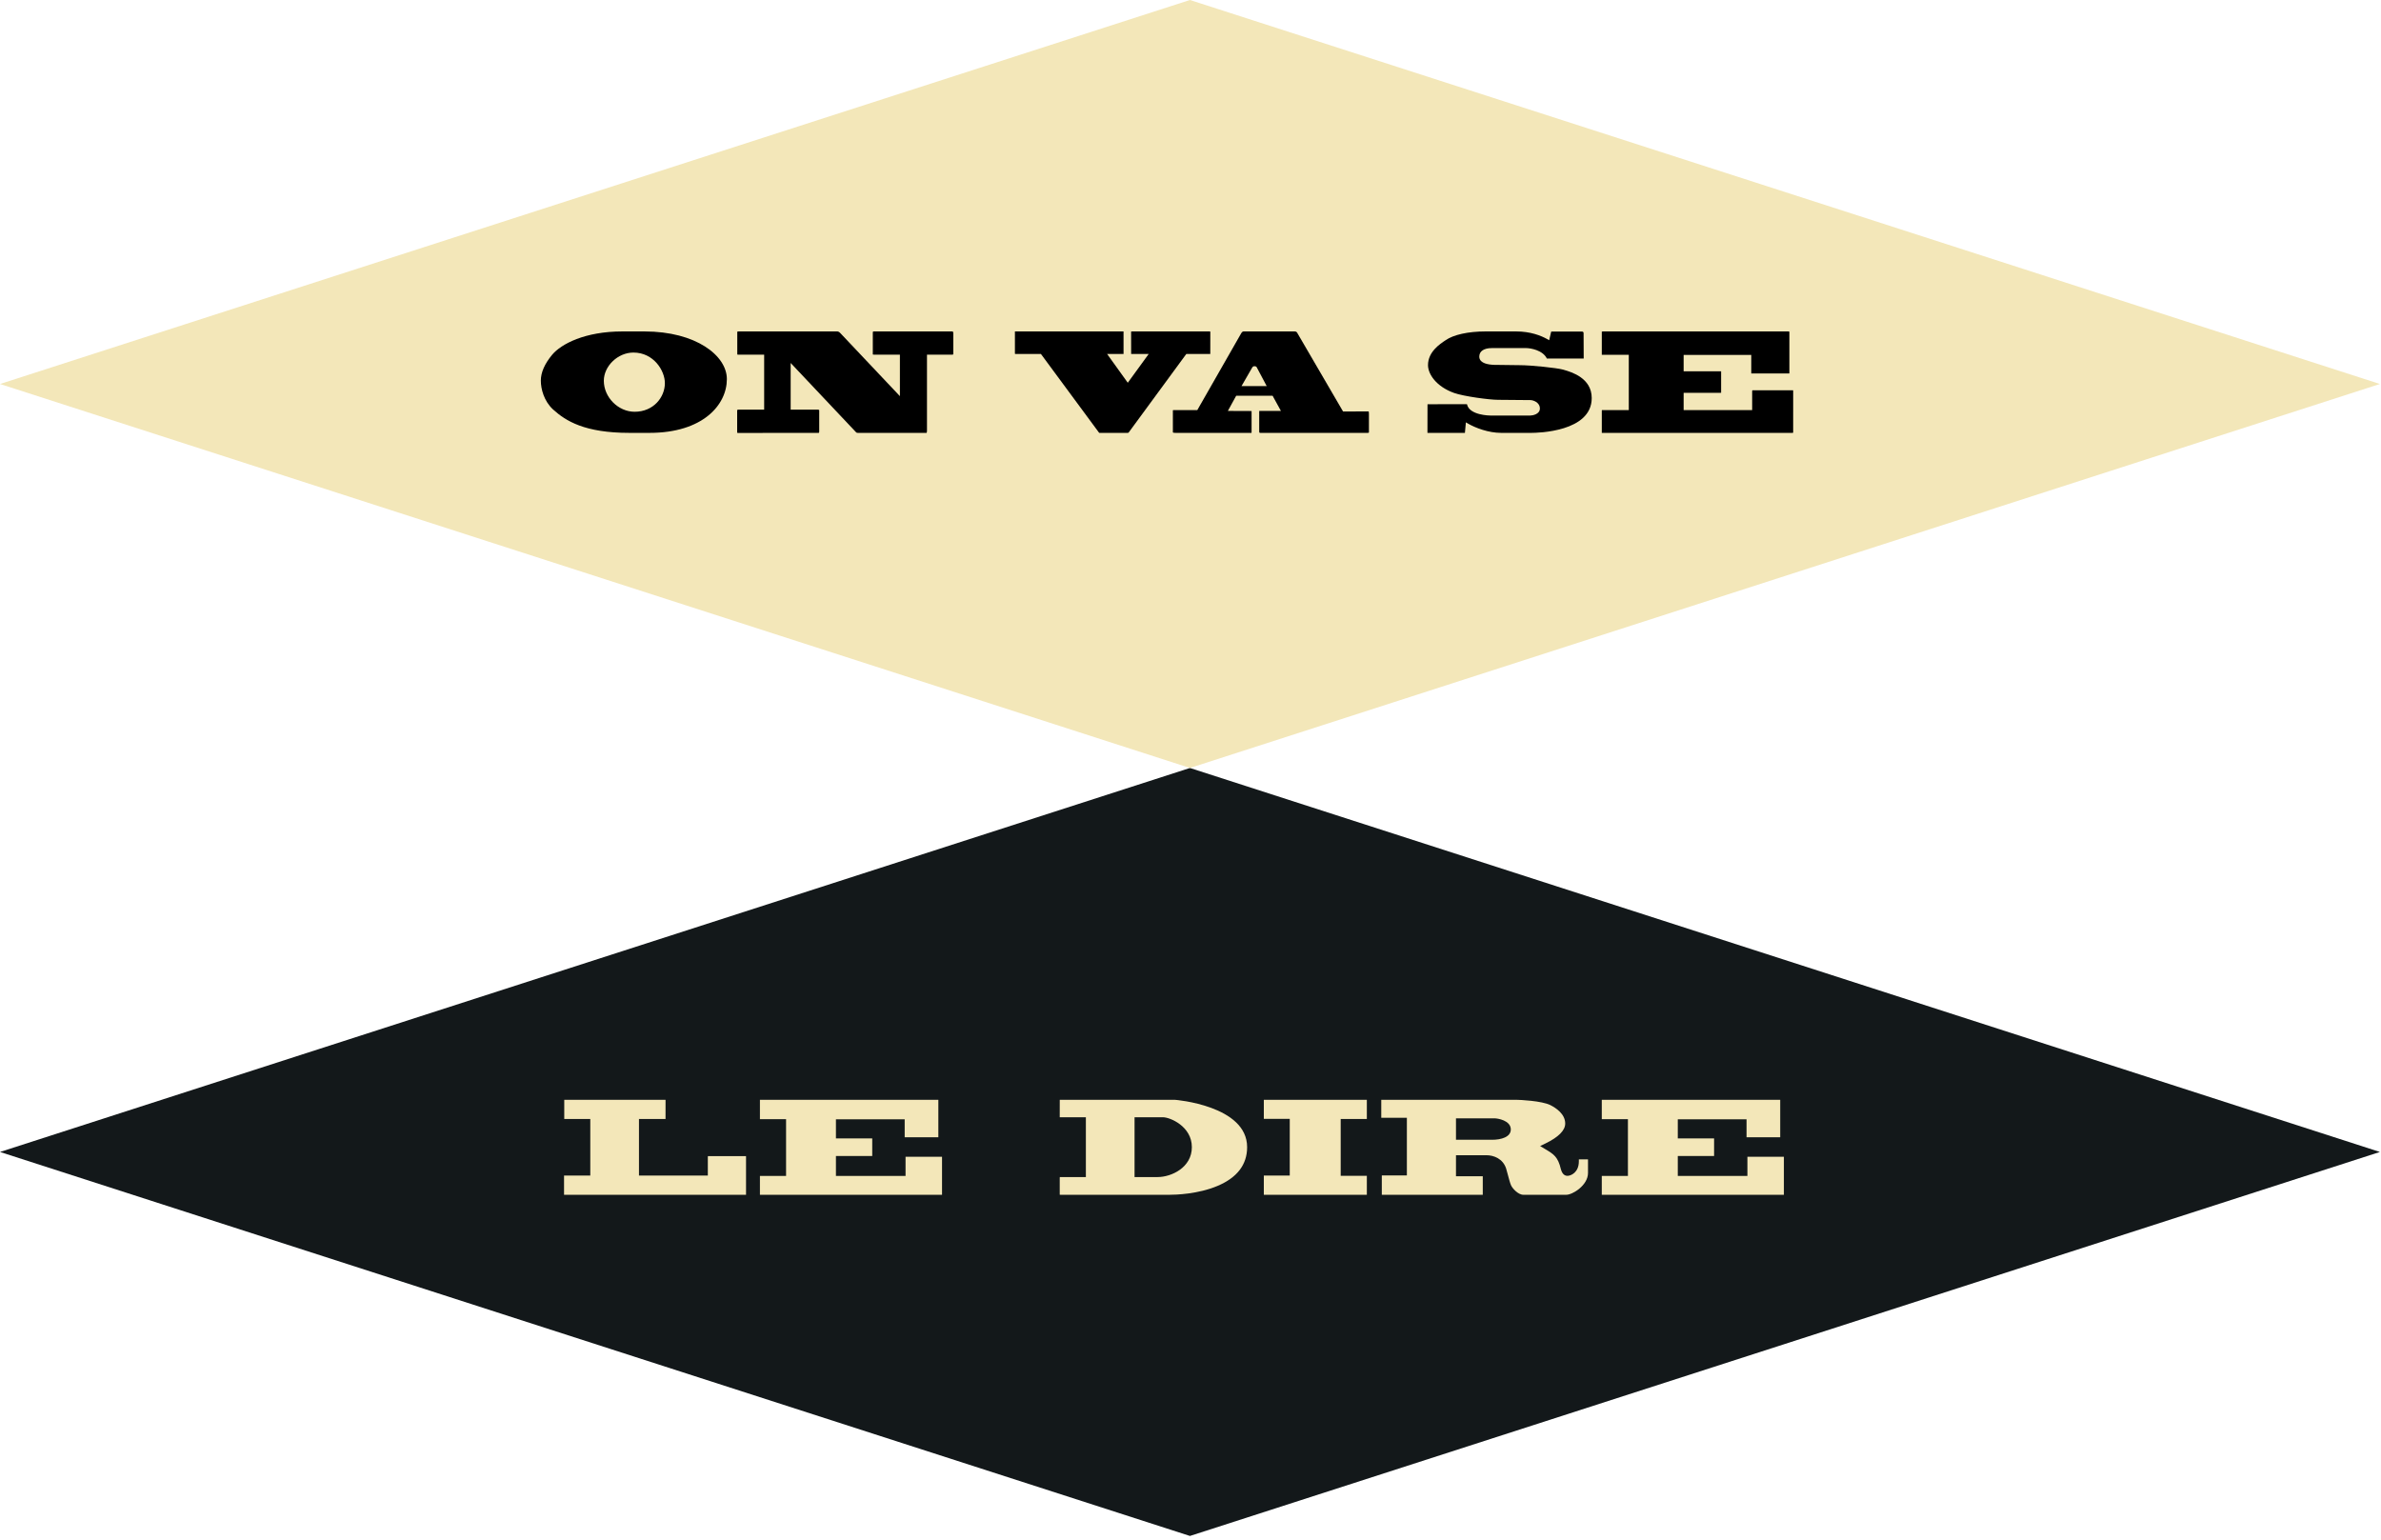
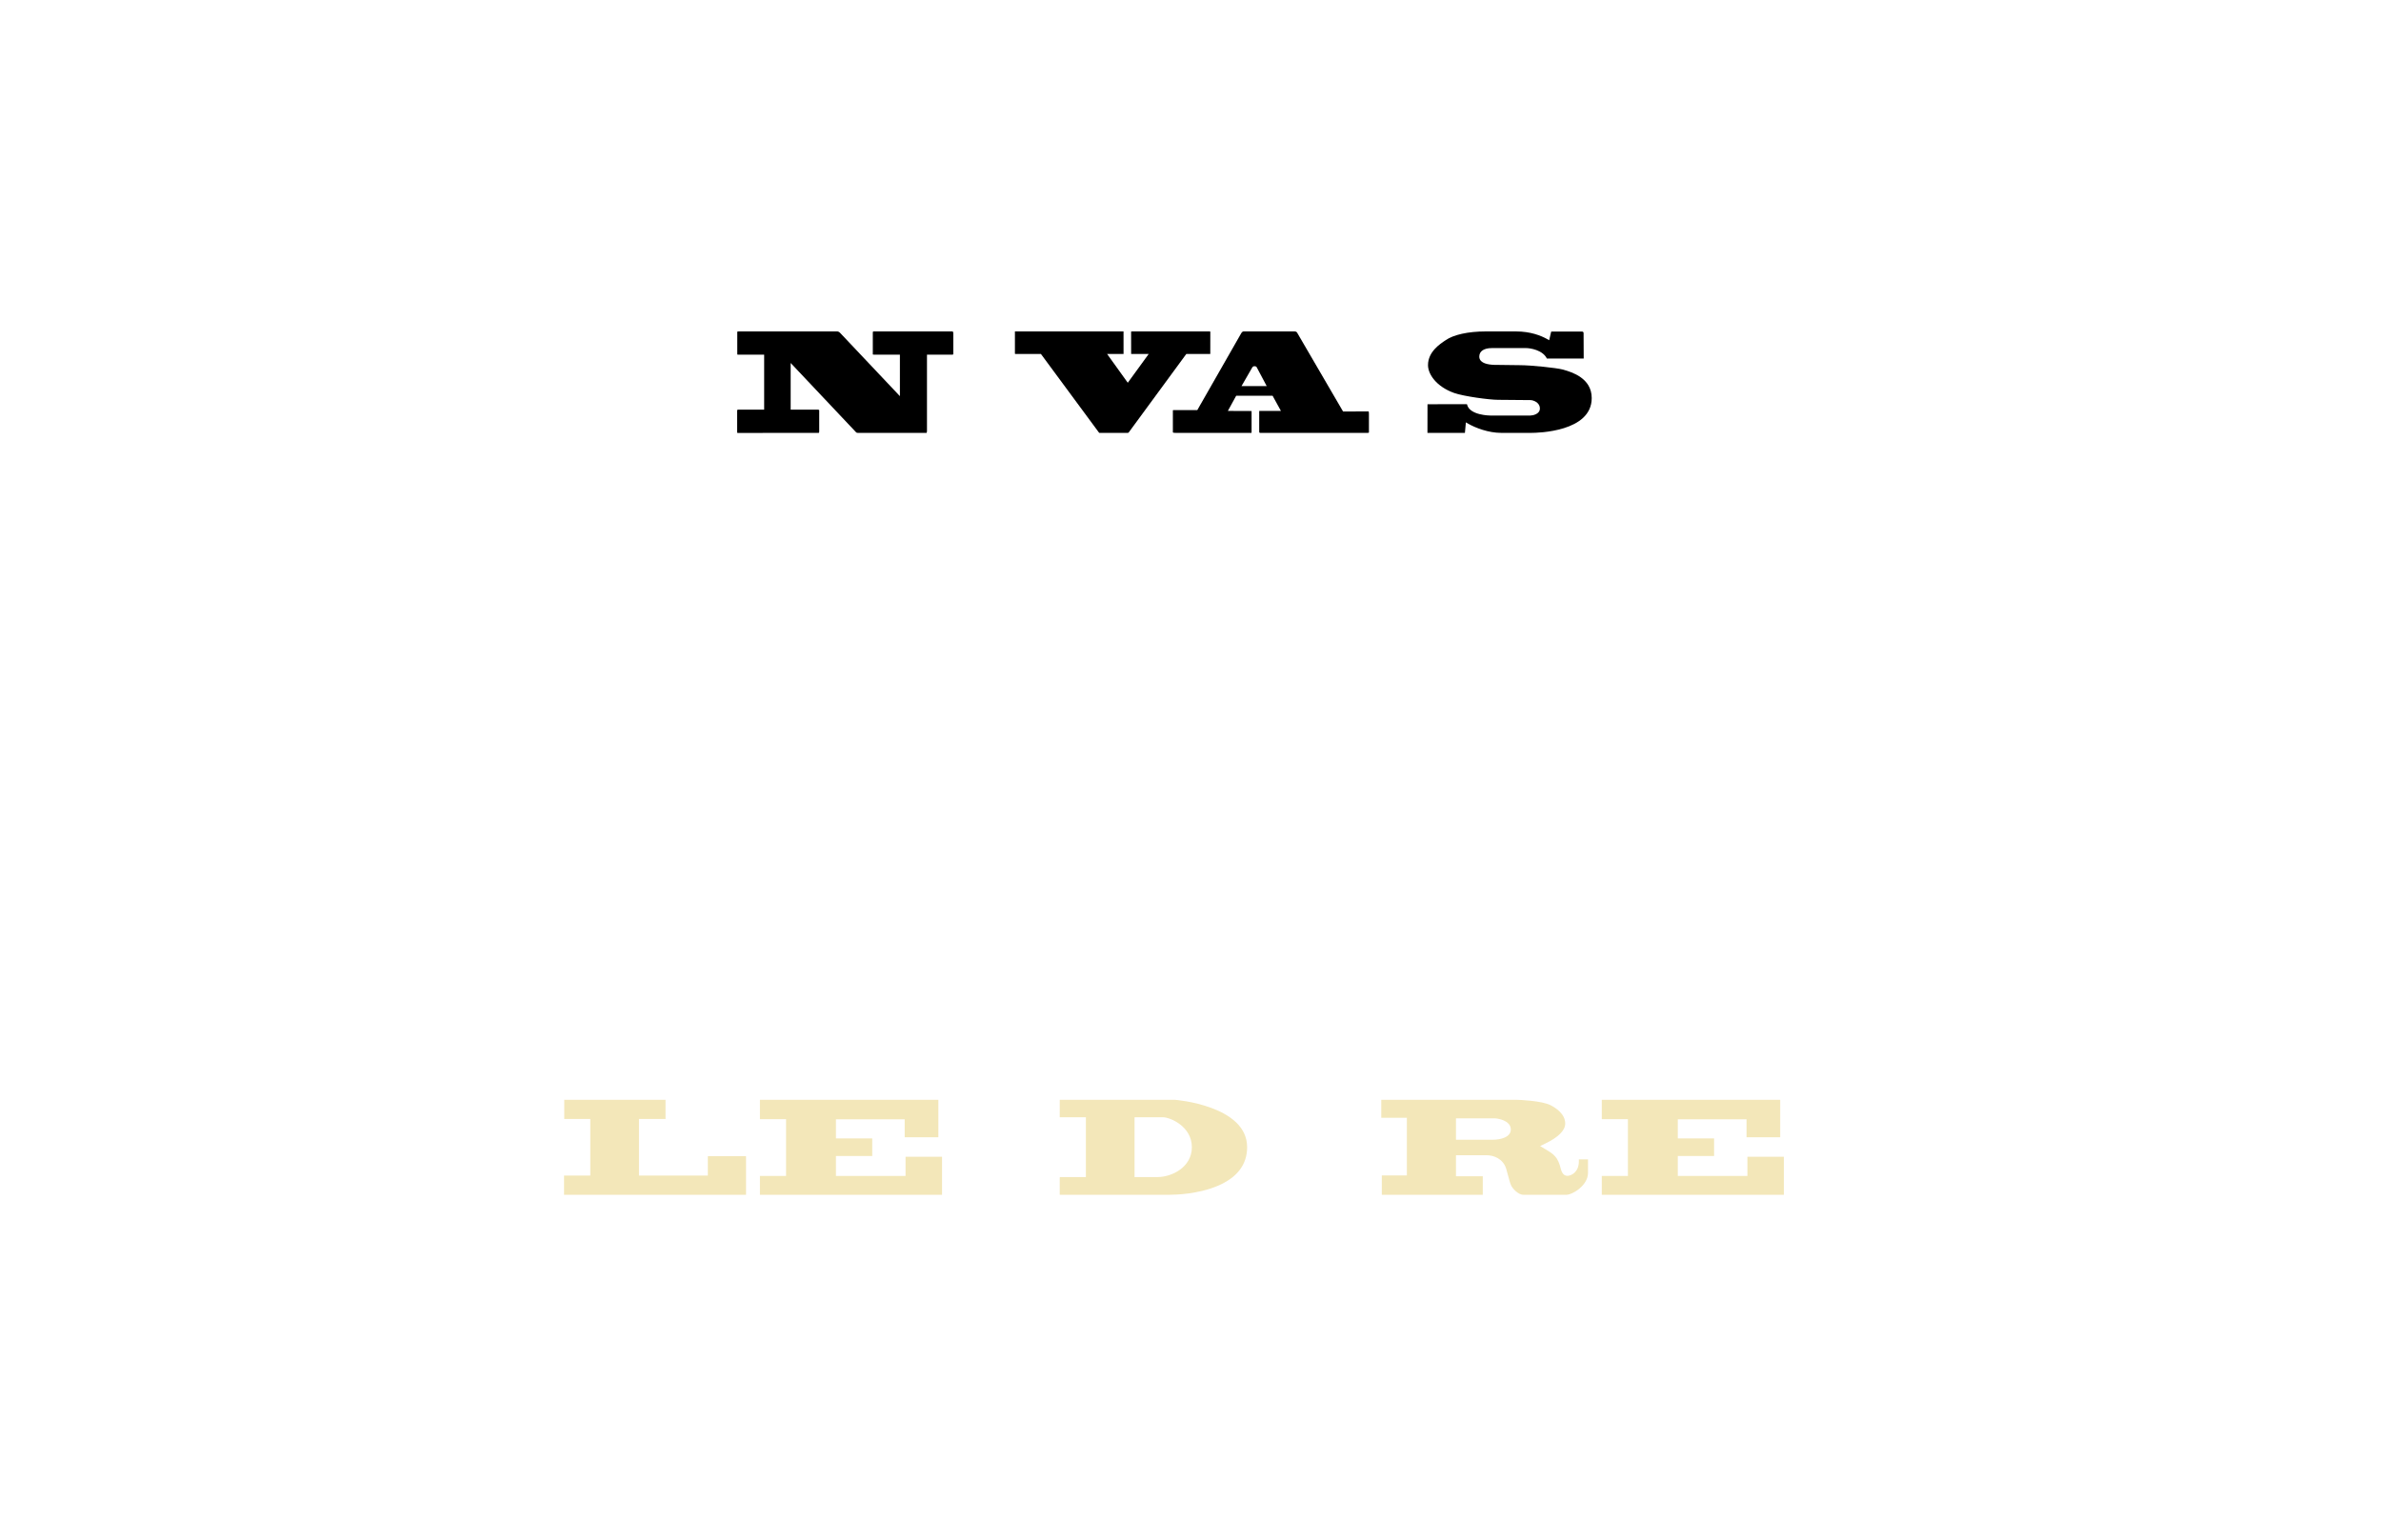
<svg xmlns="http://www.w3.org/2000/svg" width="300px" height="194px" viewBox="0 0 300 194" version="1.1">
  <title>Group 28</title>
  <desc>Created with Sketch.</desc>
  <g id="Page-1" stroke="none" stroke-width="1" fill="none" fill-rule="evenodd">
    <g id="En-direct" transform="translate(-62, -158)">
      <g id="Group-28" transform="translate(62, 158)">
-         <polygon id="Fill-1" fill="#13181A" points="0 145.147 149.93 193.53 299.86 145.147 149.93 96.765" />
-         <polygon id="Fill-2" fill="#F3E7B9" points="149.93 -0 3.97350994e-05 48.383 149.93 96.765 299.86 48.383" />
        <g id="Group-27" transform="translate(67.947, 41.742)">
-           <path d="M3.121,108.801 L26.05,108.801 C26.051,108.793 26.051,108.784 26.051,108.774 L26.051,104.008 C26.051,103.973 26.048,103.947 26.045,103.929 L21.253,103.929 C21.244,103.963 21.238,104.006 21.238,104.042 L21.238,106.38 L12.562,106.38 L12.562,99.254 L15.908,99.254 L15.911,96.894 C15.911,96.868 15.909,96.848 15.907,96.832 L3.148,96.832 L3.148,99.254 L6.428,99.254 L6.428,106.38 L3.121,106.38 L3.121,108.801 Z" id="Fill-3" fill="#F3E7B9" />
+           <path d="M3.121,108.801 L26.05,108.801 C26.051,108.793 26.051,108.784 26.051,108.774 L26.051,104.008 C26.051,103.973 26.048,103.947 26.045,103.929 L21.253,103.929 C21.244,103.963 21.238,104.006 21.238,104.042 L21.238,106.38 L12.562,106.38 L12.562,99.254 L15.908,99.254 C15.911,96.868 15.909,96.848 15.907,96.832 L3.148,96.832 L3.148,99.254 L6.428,99.254 L6.428,106.38 L3.121,106.38 L3.121,108.801 Z" id="Fill-3" fill="#F3E7B9" />
          <polygon id="Fill-5" fill="#F3E7B9" points="27.802 108.801 50.746 108.801 50.746 104.014 46.15 104.014 46.15 106.43 37.379 106.43 37.379 103.917 41.953 103.917 41.953 101.7 37.379 101.699 37.379 99.288 46.041 99.288 46.041 101.551 50.283 101.551 50.283 96.832 27.802 96.832 27.802 99.271 31.096 99.271 31.096 106.43 27.802 106.43" />
          <path d="M77.906,106.567 L75.004,106.567 L75.004,99.033 L78.587,99.033 C79.463,99.033 82.224,100.166 82.224,102.8 C82.224,105.37 79.647,106.567 77.906,106.567 M65.577,108.796 C65.627,108.801 65.701,108.801 65.751,108.801 L79.39,108.801 C80.195,108.801 83.012,108.72 85.475,107.676 C87.939,106.632 89.188,104.991 89.188,102.8 C89.188,97.559 80.162,96.832 80.07,96.832 L65.58,96.832 L65.577,99.033 L68.871,99.033 L68.871,106.567 L65.586,106.567 C65.581,106.606 65.577,106.663 65.577,106.748 L65.577,108.774 C65.577,108.782 65.577,108.79 65.577,108.796" id="Fill-7" fill="#F3E7B9" />
-           <polygon id="Fill-9" fill="#F3E7B9" points="91.292 108.801 104.272 108.801 104.272 106.413 100.978 106.413 100.978 99.254 104.272 99.254 104.272 96.832 91.292 96.832 91.292 99.236 94.559 99.237 94.559 106.38 91.292 106.38" />
          <path d="M120.052,101.87 L115.503,101.87 L115.503,99.169 L120.379,99.169 C120.713,99.169 122.41,99.412 122.41,100.57 C122.41,101.528 121.192,101.87 120.052,101.87 L120.052,101.87 Z M115.503,103.815 L119.331,103.815 C120.268,103.815 121.414,104.253 121.818,105.484 C121.867,105.633 121.94,105.905 122.021,106.214 C122.149,106.696 122.324,107.358 122.438,107.597 C122.598,107.968 123.31,108.801 124,108.801 L129.403,108.801 C130.196,108.801 132.137,107.61 132.137,106.05 L132.137,104.337 L130.985,104.337 L130.985,104.587 C130.985,105.967 130.011,106.414 129.539,106.414 C128.967,106.414 128.783,105.789 128.723,105.584 C128.355,104.012 127.805,103.681 126.806,103.081 L126.106,102.66 L126.766,102.34 C128.424,101.536 129.265,100.689 129.265,99.821 C129.265,98.623 128.097,97.855 127.401,97.504 C126.313,96.957 123.489,96.832 123.101,96.832 L106.089,96.832 L106.089,99.1 L109.315,99.1 L109.315,106.363 L106.157,106.363 L106.157,108.801 L118.879,108.801 L118.879,106.466 L115.503,106.465 L115.503,103.815 Z" id="Fill-11" fill="#F3E7B9" />
          <polygon id="Fill-13" fill="#F3E7B9" points="133.874 108.801 156.818 108.801 156.818 104.014 152.222 104.014 152.222 106.43 143.451 106.43 143.451 103.917 148.024 103.917 148.024 101.7 143.451 101.699 143.451 99.288 152.113 99.288 152.113 101.551 156.355 101.551 156.355 96.832 133.874 96.832 133.874 99.271 137.167 99.271 137.167 106.43 133.874 106.43" />
-           <path d="M12.015,10.14 C9.948,10.14 8.134,8.314 8.134,6.234 C8.134,4.373 9.91,2.679 11.86,2.679 C14.413,2.679 15.826,4.957 15.826,6.533 C15.826,8.306 14.4,10.14 12.015,10.14 L12.015,10.14 Z M10.469,0.019 C5.758,0.019 2.761,1.599 1.627,2.952 C0.678,4.091 0.197,5.189 0.197,6.216 C0.197,7.285 0.601,8.801 1.735,9.848 C3.338,11.307 5.736,12.8 11.354,12.8 L13.898,12.8 C20.589,12.8 23.636,9.287 23.636,6.023 C23.636,3.072 19.752,0.019 13.251,0.019 L10.469,0.019 Z" id="Fill-15" fill="#000000" />
          <path d="M25.086,9.876 C24.945,9.876 24.934,9.929 24.934,9.994 L24.934,12.647 C24.934,12.753 24.953,12.8 24.96,12.809 L35.191,12.8 C35.211,12.8 35.273,12.8 35.273,12.612 L35.273,9.941 C35.273,9.908 35.198,9.876 35.121,9.876 L31.675,9.876 L31.675,3.994 L39.931,12.739 C39.968,12.778 40.043,12.8 40.138,12.8 L48.796,12.8 C48.791,12.796 48.85,12.757 48.85,12.524 L48.85,2.942 L52.042,2.942 C52.155,2.942 52.167,2.907 52.167,2.825 L52.167,0.26 C52.167,0.203 52.159,0.019 52.056,0.019 L42.066,0.019 C42.048,0.05 42.024,0.116 42.024,0.207 L42.024,2.913 C42.028,2.924 42.065,2.942 42.148,2.942 L45.439,2.942 L45.439,8.174 L37.872,0.167 C37.768,0.078 37.657,0.019 37.581,0.019 L25.1,0.019 C24.999,0.019 24.948,0.041 24.948,0.084 L24.948,2.825 C24.948,2.942 24.978,2.942 24.988,2.942 L28.335,2.942 L28.335,9.876 L25.086,9.876 Z" id="Fill-17" fill="#000000" />
          <path d="M59.93,0.019 C59.942,0.02 59.93,0.041 59.93,0.066 L59.93,2.79 C59.93,2.855 59.941,2.855 59.984,2.855 L63.205,2.855 L70.516,12.758 C70.537,12.775 70.561,12.798 70.571,12.804 L74.151,12.8 C74.169,12.799 74.23,12.788 74.261,12.756 L81.527,2.855 L84.546,2.855 L84.549,0.051 C84.53,0.036 84.497,0.02 84.481,0.019 L74.699,0.019 C74.614,0.019 74.576,0.04 74.57,0.047 L74.574,2.855 L74.587,2.855 L76.79,2.855 L74.15,6.485 L71.543,2.855 L73.617,2.855 L73.615,0.066 C73.615,0.042 73.612,0.028 73.611,0.022 C73.608,0.024 73.584,0.019 73.532,0.019 L59.93,0.019 Z" id="Fill-19" fill="#000000" />
          <path d="M91.656,6.907 L88.48,6.907 L89.846,4.536 C89.887,4.46 89.974,4.408 90.081,4.398 C90.179,4.389 90.307,4.414 90.384,4.51 L91.656,6.907 Z M90.736,10.035 C90.72,10.038 90.71,10.057 90.71,10.099 L90.71,12.665 C90.71,12.715 90.726,12.8 90.834,12.8 L104.34,12.8 C104.535,12.8 104.535,12.765 104.535,12.717 L104.535,10.486 C104.535,10.376 104.535,10.147 104.492,10.099 L101.275,10.105 L95.553,0.289 C95.511,0.19 95.419,0.019 95.205,0.019 L88.74,0.019 C88.627,0.019 88.514,0.113 88.424,0.283 L82.91,9.929 L79.914,9.929 C79.863,9.929 79.845,9.938 79.842,9.939 C79.843,9.94 79.832,9.961 79.832,10.029 L79.832,12.717 C79.832,12.744 79.832,12.8 80.195,12.8 L89.741,12.8 C89.739,12.788 89.75,12.747 89.75,12.665 L89.75,10.047 L86.76,10.035 L87.807,8.126 L92.399,8.126 L93.447,10.035 L90.736,10.035 Z" id="Fill-21" fill="#000000" />
          <path d="M116.751,11.474 L117.023,11.632 C117.95,12.171 119.599,12.8 121.196,12.8 L125.004,12.8 C125.782,12.8 132.606,12.676 132.606,8.413 C132.606,5.887 130.07,5.144 129.116,4.865 L128.981,4.825 C128.162,4.603 124.923,4.271 123.571,4.271 L120.824,4.236 C120.284,4.242 119.158,4.239 118.672,3.755 C118.518,3.601 118.439,3.411 118.439,3.194 C118.439,2.509 119.019,2.116 120.029,2.116 L124.344,2.116 C124.859,2.116 126.434,2.36 126.956,3.434 L131.595,3.435 L131.58,0.207 C131.58,0.205 131.565,0.037 131.413,0.037 L127.562,0.037 C127.543,0.037 127.496,0.04 127.49,0.07 L127.489,0.076 L127.246,1.125 L127.015,0.995 C126.225,0.55 124.901,0.019 123.079,0.019 L119.214,0.019 C117.053,0.019 115.179,0.433 114.199,1.125 C113.474,1.602 111.978,2.589 111.978,4.265 C111.978,5.386 113.005,6.96 115.261,7.769 C116.478,8.198 119.705,8.635 120.816,8.635 L124.893,8.67 C125.195,8.67 126.074,8.931 126.074,9.73 C126.074,10.464 125.13,10.614 124.878,10.614 L119.804,10.614 C119.779,10.614 117.23,10.598 116.899,9.232 C116.892,9.203 116.884,9.19 116.882,9.187 L111.915,9.191 L111.908,12.788 L111.908,12.8 L116.628,12.8 L116.751,11.474 Z" id="Fill-23" fill="#000000" />
-           <path d="M133.875,12.798 C133.907,12.8 133.953,12.8 133.987,12.8 L157.864,12.8 C157.96,12.8 157.987,12.779 157.988,12.779 L157.989,7.569 C157.989,7.502 157.984,7.459 157.979,7.434 L152.889,7.434 C152.858,7.434 152.821,7.434 152.821,7.587 L152.821,9.929 L144.187,9.929 L144.187,7.757 L148.771,7.757 C148.844,7.757 148.886,7.749 148.91,7.743 L148.91,5.044 L144.187,5.044 L144.187,2.978 L152.708,2.978 L152.708,5.314 L157.503,5.314 C157.506,5.296 157.51,5.265 157.51,5.215 L157.51,0.207 C157.51,0.019 157.496,0.019 157.386,0.019 L134.028,0.019 C133.955,0.019 133.904,0.03 133.875,0.04 L133.875,2.96 L137.277,2.96 L137.277,9.929 L133.888,9.929 C133.898,9.93 133.875,9.967 133.875,10.029 L133.875,12.798 Z" id="Fill-25" fill="#000000" />
        </g>
      </g>
    </g>
  </g>
</svg>